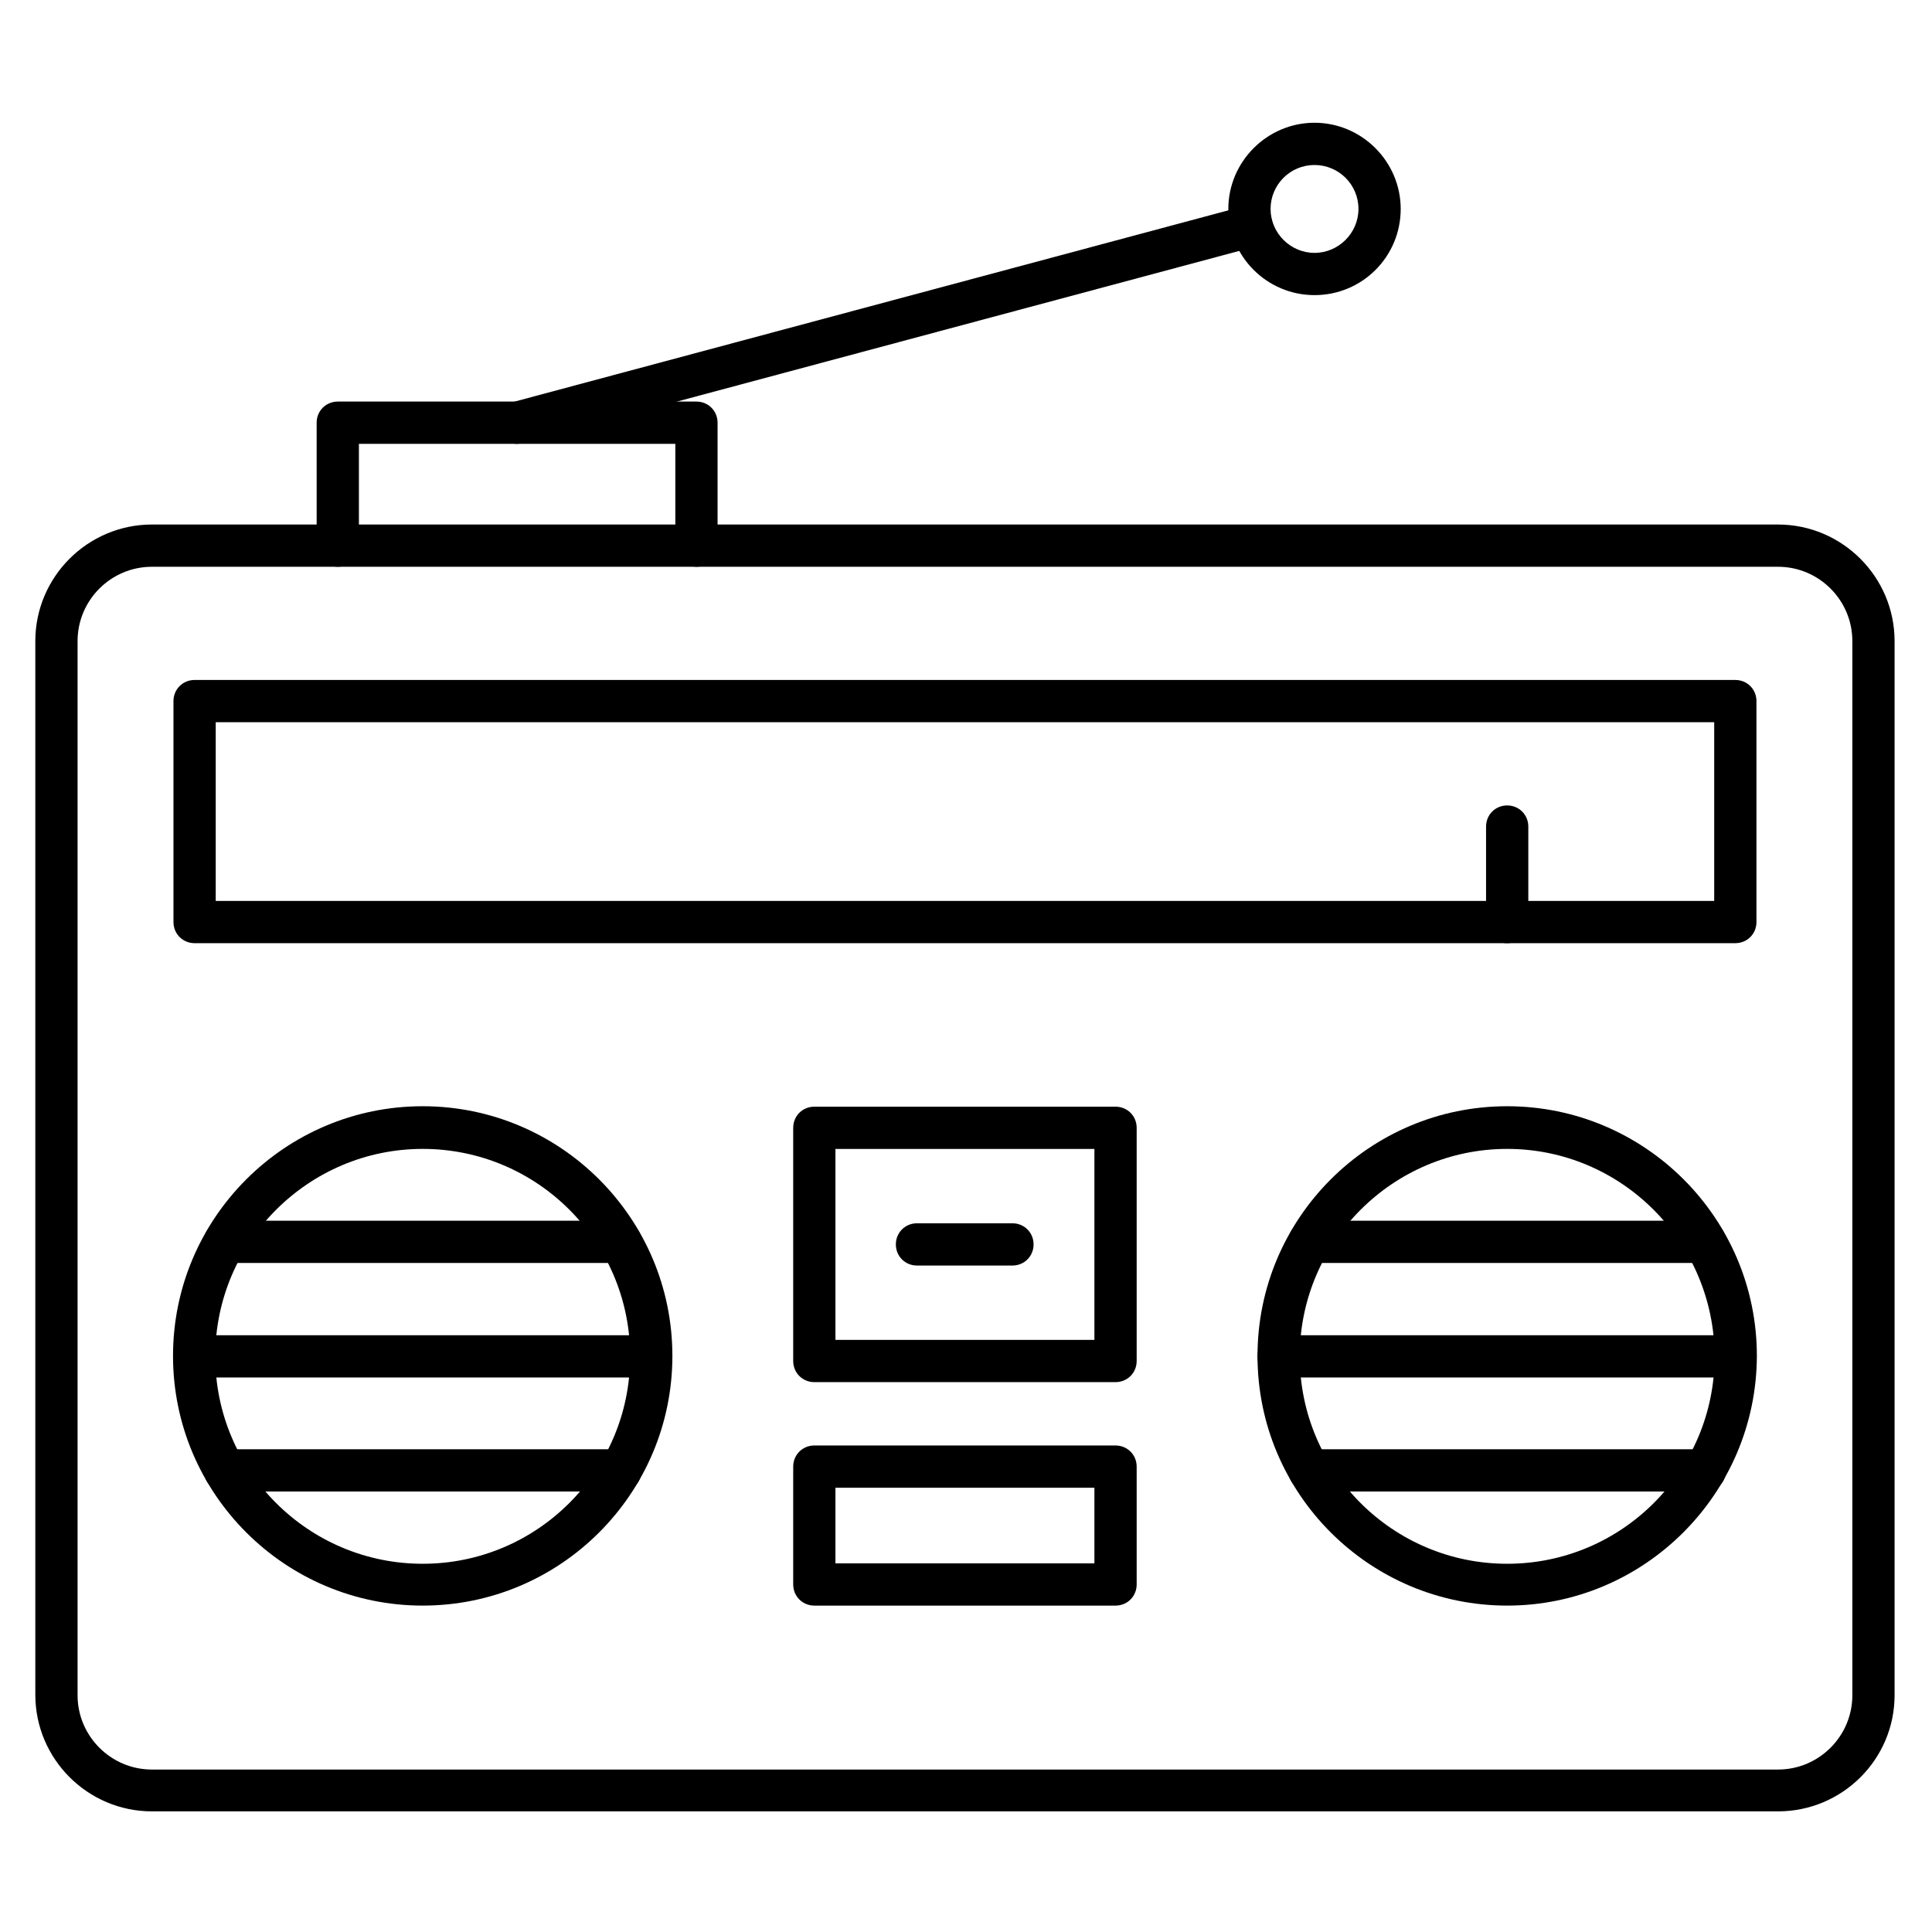
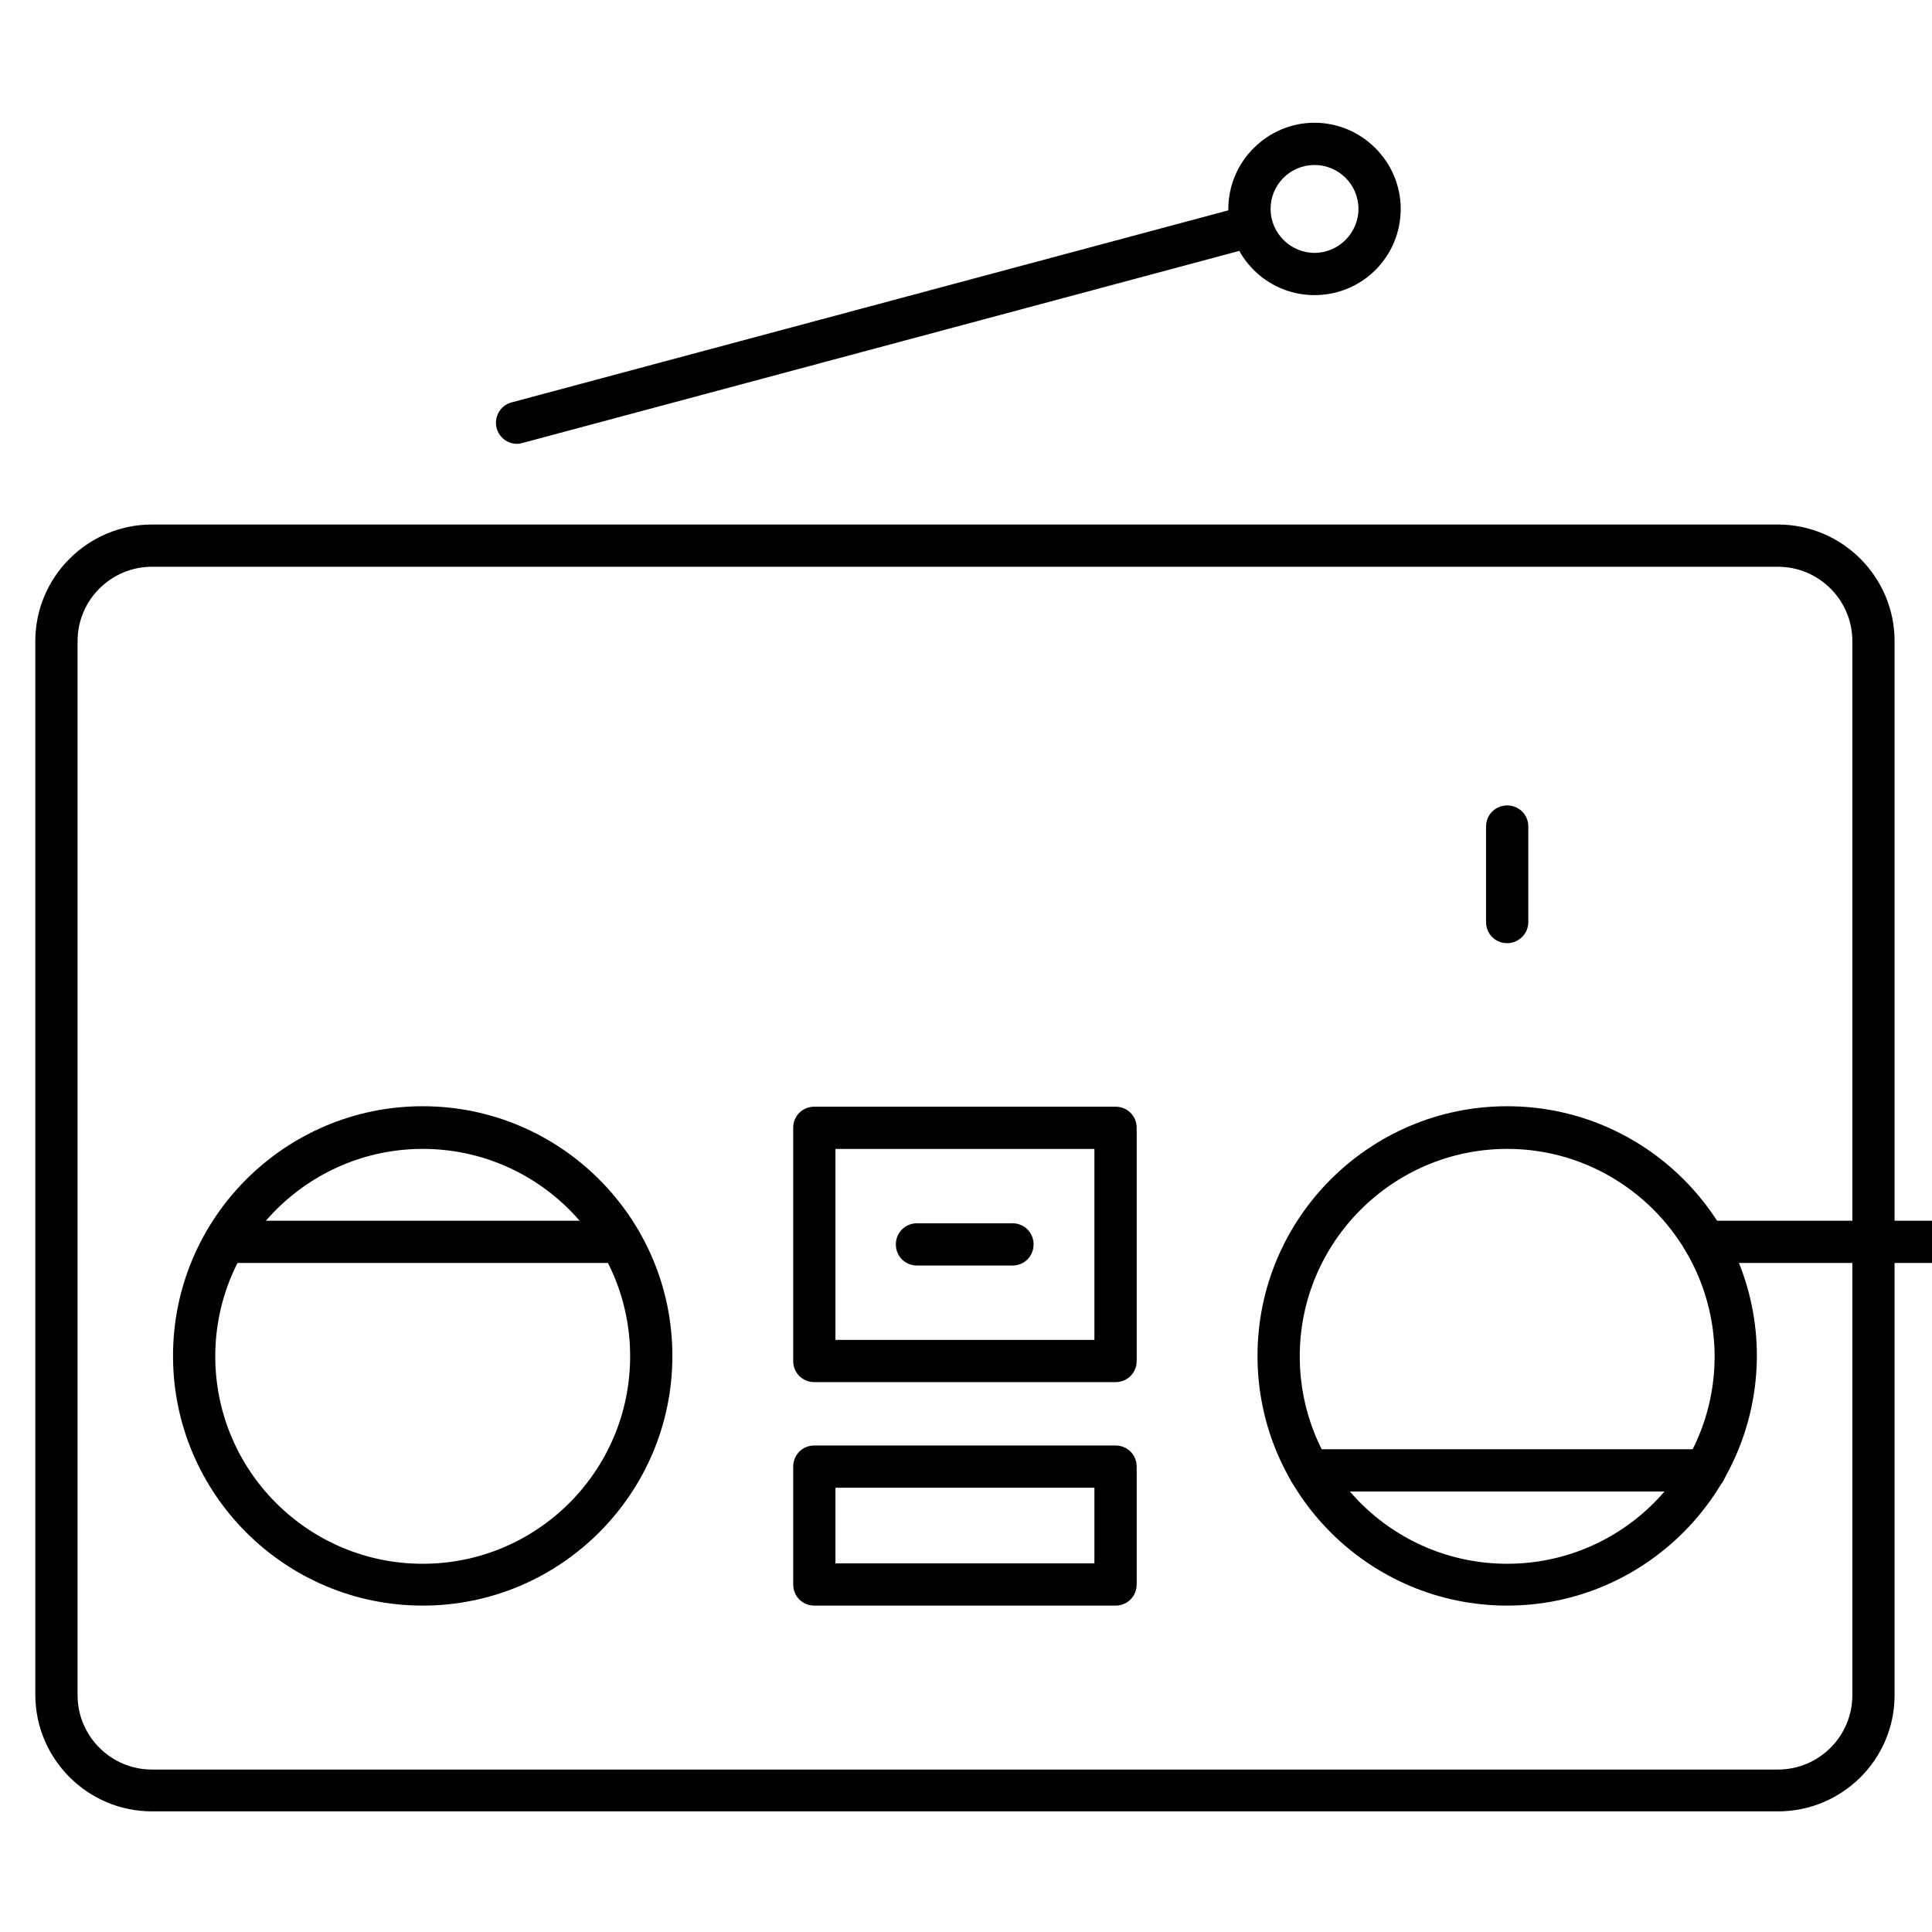
<svg xmlns="http://www.w3.org/2000/svg" fill="#000000" width="800px" height="800px" version="1.1" viewBox="144 144 512 512">
  <g>
    <path d="m615.18 624.03h-430.92c-17.016 0-30.898-13.883-30.898-30.898l-0.004-279.23c0-17.016 13.883-30.898 30.898-30.898h430.93c17.016 0 30.898 13.883 30.898 30.898v279.34c0.004 17.016-13.879 30.789-30.898 30.789zm-430.92-329.83c-10.859 0-19.703 8.844-19.703 19.703v279.34c0 10.859 8.844 19.703 19.703 19.703h430.93c10.859 0 19.703-8.844 19.703-19.703v-279.34c0-10.859-8.844-19.703-19.703-19.703z" />
-     <path d="m603.88 393.95h-408.31c-3.137 0-5.598-2.465-5.598-5.598v-58.555c0-3.137 2.465-5.598 5.598-5.598h408.31c3.137 0 5.598 2.465 5.598 5.598v58.555c0.004 3.133-2.461 5.598-5.594 5.598zm-402.71-11.195h397.11v-47.359h-397.11z" />
    <path d="m256.02 569.5c-36.5 0-66.168-29.668-66.168-66.168s29.668-66.168 66.168-66.168 66.168 29.668 66.168 66.168c0 36.496-29.668 66.168-66.168 66.168zm0-121.03c-30.23 0-54.973 24.629-54.973 54.973 0 30.34 24.629 54.973 54.973 54.973 30.34 0 54.973-24.629 54.973-54.973s-24.629-54.973-54.973-54.973z" />
    <path d="m308.53 478.7h-104.9c-3.137 0-5.598-2.465-5.598-5.598 0-3.137 2.465-5.598 5.598-5.598h104.79c3.137 0 5.598 2.465 5.598 5.598 0 3.137-2.465 5.598-5.488 5.598z" />
-     <path d="m316.59 509.05h-121.03c-3.137 0-5.598-2.465-5.598-5.598 0-3.137 2.465-5.598 5.598-5.598h121.03c3.137 0 5.598 2.465 5.598 5.598 0 3.133-2.461 5.598-5.598 5.598z" />
-     <path d="m308.53 539.27h-104.9c-3.137 0-5.598-2.465-5.598-5.598 0-3.137 2.465-5.598 5.598-5.598h104.79c3.137 0 5.598 2.465 5.598 5.598 0 3.137-2.465 5.598-5.488 5.598z" />
    <path d="m543.42 569.5c-36.5 0-66.168-29.668-66.168-66.168s29.668-66.168 66.168-66.168 66.168 29.668 66.168 66.168c-0.113 36.496-29.785 66.168-66.168 66.168zm0-121.03c-30.23 0-54.973 24.629-54.973 54.973 0 30.34 24.629 54.973 54.973 54.973 30.34 0 54.973-24.629 54.973-54.973-0.113-30.344-24.746-54.973-54.973-54.973z" />
-     <path d="m595.81 478.7h-104.79c-3.137 0-5.598-2.465-5.598-5.598 0-3.137 2.465-5.598 5.598-5.598h104.79c3.137 0 5.598 2.465 5.598 5.598 0 3.137-2.461 5.598-5.598 5.598z" />
-     <path d="m603.88 509.05h-121.03c-3.137 0-5.598-2.465-5.598-5.598 0-3.137 2.465-5.598 5.598-5.598h121.03c3.137 0 5.598 2.465 5.598 5.598 0 3.133-2.465 5.598-5.598 5.598z" />
+     <path d="m595.81 478.7c-3.137 0-5.598-2.465-5.598-5.598 0-3.137 2.465-5.598 5.598-5.598h104.79c3.137 0 5.598 2.465 5.598 5.598 0 3.137-2.461 5.598-5.598 5.598z" />
    <path d="m595.81 539.27h-104.79c-3.137 0-5.598-2.465-5.598-5.598 0-3.137 2.465-5.598 5.598-5.598h104.79c3.137 0 5.598 2.465 5.598 5.598 0 3.137-2.461 5.598-5.598 5.598z" />
    <path d="m439.63 510.28h-79.824c-3.137 0-5.598-2.465-5.598-5.598v-61.801c0-3.137 2.465-5.598 5.598-5.598h79.824c3.137 0 5.598 2.465 5.598 5.598v61.801c0 3.133-2.465 5.598-5.598 5.598zm-74.23-11.195h68.629v-50.605h-68.629z" />
    <path d="m439.63 569.5h-79.824c-3.137 0-5.598-2.465-5.598-5.598v-31.234c0-3.137 2.465-5.598 5.598-5.598h79.824c3.137 0 5.598 2.465 5.598 5.598v31.234c0 3.133-2.465 5.598-5.598 5.598zm-74.23-11.195h68.629v-20.039h-68.629z" />
    <path d="m412.31 479.38h-25.301c-3.137 0-5.598-2.465-5.598-5.598 0-3.137 2.465-5.598 5.598-5.598h25.301c3.137 0 5.598 2.465 5.598 5.598 0 3.137-2.461 5.598-5.598 5.598z" />
    <path d="m543.42 393.95c-3.137 0-5.598-2.465-5.598-5.598v-25.305c0-3.137 2.465-5.598 5.598-5.598 3.137 0 5.598 2.465 5.598 5.598v25.301c0 3.137-2.578 5.602-5.598 5.602z" />
-     <path d="m328.57 294.2c-3.137 0-5.598-2.465-5.598-5.598v-26.98l-83.855-0.004v26.98c0 3.137-2.465 5.598-5.598 5.598-3.137 0-5.598-2.465-5.598-5.598l-0.004-32.578c0-3.137 2.465-5.598 5.598-5.598h95.051c3.137 0 5.598 2.465 5.598 5.598v32.578c0.004 3.027-2.461 5.602-5.594 5.602z" />
    <path d="m280.99 261.62c-2.465 0-4.703-1.68-5.375-4.141-0.785-3.023 1.008-6.047 3.918-6.828l194.7-52.172c3.023-0.785 6.047 1.008 6.828 3.918 0.785 2.91-1.008 6.047-3.918 6.828l-194.7 52.172c-0.445 0.113-0.895 0.223-1.453 0.223z" />
    <path d="m492.36 222.21c-12.652 0-22.84-10.301-22.84-22.84 0-12.539 10.301-22.84 22.84-22.84 12.539 0 22.84 10.301 22.84 22.84 0 12.652-10.188 22.84-22.84 22.84zm0-34.484c-6.492 0-11.645 5.262-11.645 11.645 0 6.383 5.262 11.645 11.645 11.645 6.383 0 11.645-5.262 11.645-11.645 0-6.496-5.262-11.645-11.645-11.645z" />
  </g>
</svg>